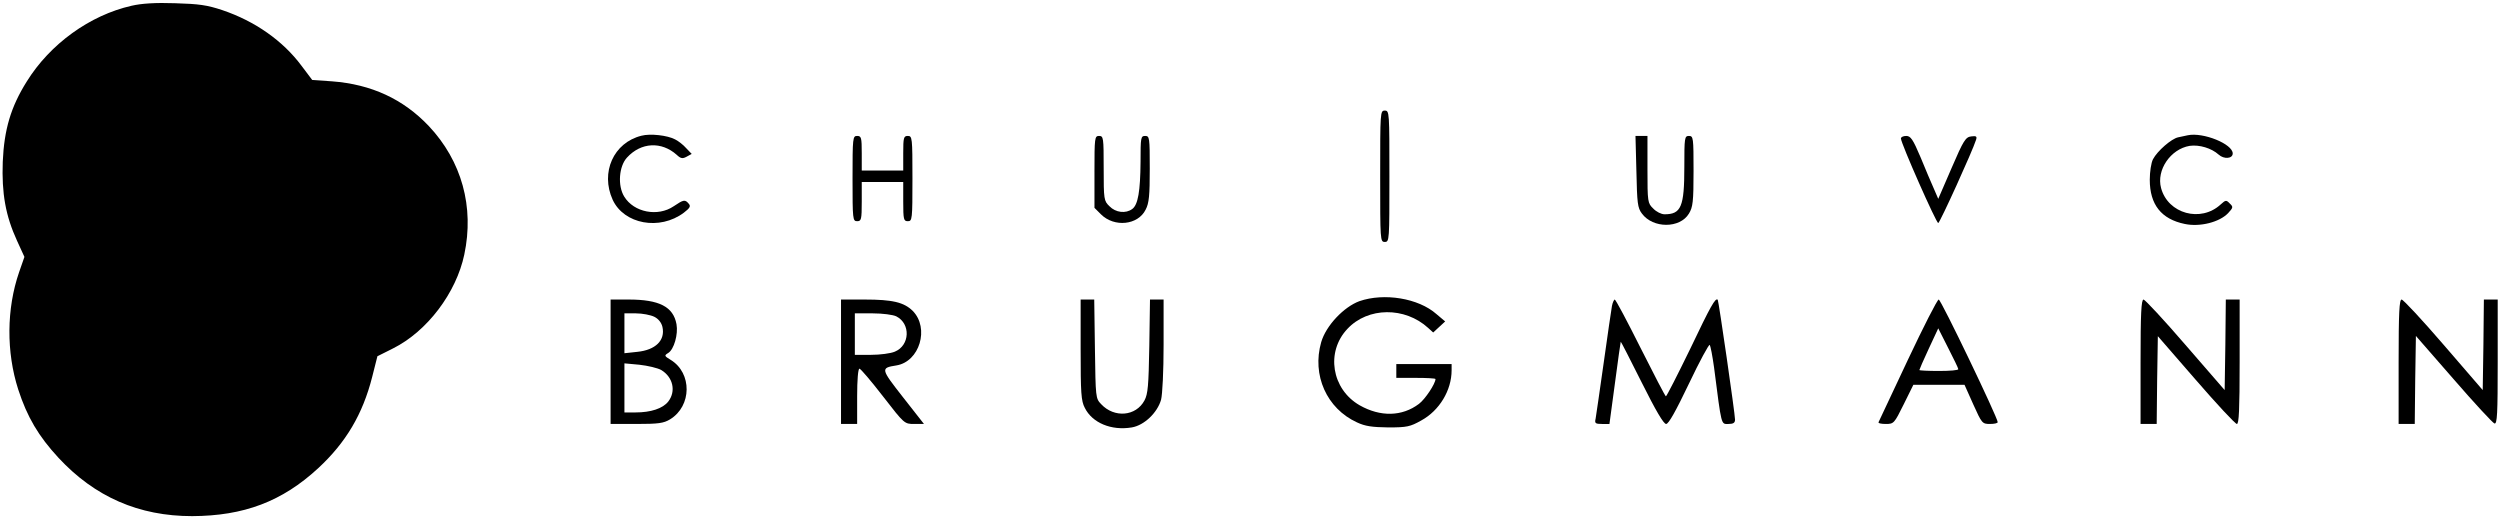
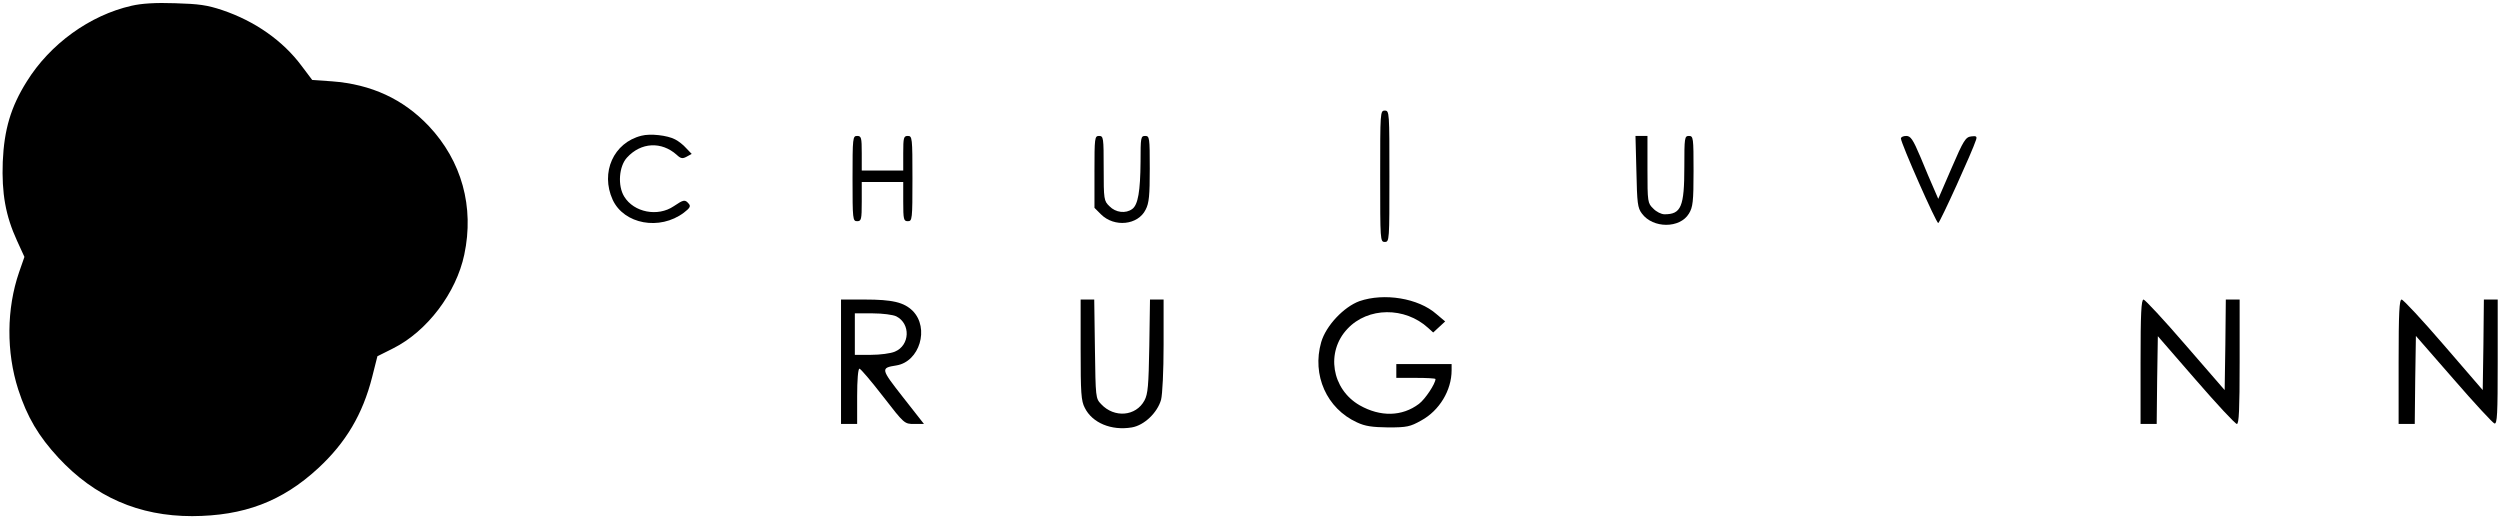
<svg xmlns="http://www.w3.org/2000/svg" version="1.0" width="1085pt" height="225pt" viewBox="0 0 1085 225" preserveAspectRatio="xMidYMid meet">
  <g transform="translate(0,225) scale(0.1,-0.1)" fill="#000000" stroke="none">
    <path d="M571 2225 c-181 -41 -354 -166 -455 -329 -69 -110 -98 -208 -104 -348 -5 -137 12 -234 62 -343 l32 -70 -23 -66 c-55 -159 -56 -347 -4 -509 39 -120 88 -203 175 -297 158 -170 349 -253 580 -253 224 1 390 63 547 208 120 111 193 234 234 395 l23 91 68 34 c148 74 274 241 309 407 44 207 -11 406 -154 558 -111 117 -249 181 -420 194 l-86 6 -46 61 c-81 109 -202 194 -344 242 -66 22 -101 27 -205 30 -85 3 -146 -1 -189 -11z" />
    <path d="M5990 1485 c0 -278 0 -285 20 -285 20 0 20 7 20 285 0 278 0 285 -20 285 -20 0 -20 -7 -20 -285z" />
    <path d="M2784 1661 c-121 -30 -179 -159 -125 -278 49 -106 204 -135 309 -56 26 20 31 28 21 39 -16 19 -22 18 -65 -11 -69 -47 -173 -27 -215 42 -29 47 -23 131 12 169 61 67 150 71 216 12 17 -16 25 -18 43 -8 l22 12 -24 25 c-12 14 -34 31 -48 38 -34 18 -108 26 -146 16z" />
-     <path d="M9495 1663 c-11 -2 -30 -6 -42 -9 -29 -6 -90 -59 -109 -95 -8 -15 -14 -55 -14 -89 0 -108 50 -171 152 -192 66 -14 151 8 188 47 22 24 23 27 7 42 -15 16 -18 15 -39 -4 -86 -80 -229 -41 -259 71 -21 78 41 169 124 183 42 6 95 -10 126 -38 23 -21 61 -18 61 5 0 41 -128 93 -195 79z" />
    <path d="M3700 1475 c0 -178 1 -185 20 -185 18 0 20 7 20 85 l0 85 90 0 90 0 0 -85 c0 -78 2 -85 20 -85 19 0 20 7 20 185 0 178 -1 185 -20 185 -18 0 -20 -7 -20 -75 l0 -75 -90 0 -90 0 0 75 c0 68 -2 75 -20 75 -19 0 -20 -7 -20 -185z" />
    <path d="M4750 1504 l0 -156 28 -28 c58 -58 161 -47 194 20 15 28 18 62 18 178 0 135 -1 142 -20 142 -19 0 -20 -7 -20 -112 -1 -128 -11 -187 -36 -205 -28 -21 -72 -16 -99 12 -24 23 -25 29 -25 165 0 133 -1 140 -20 140 -19 0 -20 -7 -20 -156z" />
    <path d="M7102 1506 c3 -138 5 -158 24 -183 48 -65 165 -65 204 0 17 28 20 51 20 185 0 145 -1 152 -20 152 -19 0 -20 -7 -20 -135 0 -173 -14 -205 -86 -205 -14 0 -36 11 -49 25 -24 23 -25 28 -25 170 l0 145 -26 0 -26 0 4 -154z" />
    <path d="M8250 1649 c0 -21 154 -369 162 -367 8 3 149 313 164 361 5 15 1 18 -21 15 -24 -3 -33 -16 -85 -137 l-58 -134 -19 44 c-11 24 -37 86 -58 137 -33 78 -43 92 -62 92 -13 0 -23 -5 -23 -11z" />
    <path d="M5900 943 c-68 -25 -145 -106 -166 -178 -41 -143 24 -288 155 -348 36 -17 66 -21 136 -22 81 0 95 3 143 30 79 43 132 131 132 218 l0 27 -120 0 -120 0 0 -30 0 -30 85 0 c47 0 85 -2 85 -5 0 -20 -45 -88 -72 -108 -73 -55 -167 -57 -257 -6 -122 70 -148 232 -53 332 89 95 249 96 350 4 l22 -20 26 24 26 24 -38 32 c-78 69 -227 93 -334 56z" />
-     <path d="M2650 680 l0 -270 113 0 c94 0 117 3 145 20 95 58 96 201 3 258 -28 17 -29 19 -11 30 25 15 44 81 36 125 -14 76 -75 107 -208 107 l-78 0 0 -270z m190 195 c18 -9 31 -26 35 -44 13 -58 -30 -100 -109 -108 l-56 -6 0 87 0 86 50 0 c28 0 64 -7 80 -15z m30 -231 c51 -31 65 -92 30 -137 -24 -30 -75 -47 -142 -47 l-48 0 0 106 0 107 65 -6 c36 -4 79 -14 95 -23z" />
    <path d="M3650 680 l0 -270 35 0 35 0 0 120 c0 71 4 120 10 120 5 0 51 -54 102 -120 93 -120 93 -120 136 -120 l42 0 -91 116 c-97 124 -98 127 -29 138 101 16 145 162 71 237 -38 37 -87 49 -208 49 l-103 0 0 -270z m240 197 c63 -32 59 -126 -6 -153 -18 -8 -65 -14 -104 -14 l-70 0 0 90 0 90 78 0 c42 0 88 -6 102 -13z" />
    <path d="M4690 733 c0 -188 2 -223 18 -253 32 -65 115 -100 204 -85 54 9 111 64 127 120 6 23 11 124 11 238 l0 197 -29 0 -30 0 -3 -202 c-3 -173 -6 -208 -21 -236 -37 -69 -131 -77 -188 -16 -24 25 -24 28 -27 240 l-3 214 -30 0 -29 0 0 -217z" />
-     <path d="M6996 923 c-3 -16 -19 -127 -36 -248 -17 -121 -33 -230 -35 -242 -5 -20 -1 -23 28 -23 l32 0 24 178 c13 97 24 178 25 179 1 1 42 -79 91 -177 61 -122 95 -180 106 -180 11 0 42 56 99 175 46 97 87 172 90 168 4 -5 12 -48 19 -98 33 -257 30 -245 62 -245 22 0 29 5 29 19 0 25 -71 515 -75 520 -10 10 -30 -25 -120 -214 -55 -113 -102 -205 -105 -205 -3 0 -52 95 -110 210 -58 116 -108 210 -112 210 -3 0 -9 -12 -12 -27z" />
-     <path d="M8280 688 c-68 -145 -125 -266 -127 -270 -3 -5 12 -8 31 -8 35 0 37 2 78 85 l42 85 111 0 111 0 38 -85 c37 -82 39 -85 72 -85 19 0 34 3 34 8 0 19 -246 532 -256 532 -6 0 -66 -118 -134 -262z m219 -40 c1 -5 -37 -8 -84 -8 -47 0 -85 2 -85 4 0 2 18 44 41 93 l41 88 43 -85 c24 -47 44 -88 44 -92z" />
    <path d="M9290 680 l0 -270 35 0 35 0 2 191 3 190 165 -190 c91 -105 171 -191 178 -191 9 0 12 61 12 270 l0 270 -30 0 -30 0 -2 -197 -3 -196 -170 196 c-93 108 -176 197 -182 197 -10 0 -13 -61 -13 -270z" />
    <path d="M10410 680 l0 -270 35 0 35 0 2 191 3 191 164 -188 c90 -104 170 -190 177 -192 12 -3 14 42 14 267 l0 271 -30 0 -30 0 -2 -196 -3 -197 -170 197 c-93 108 -175 196 -182 196 -10 0 -13 -57 -13 -270z" />
  </g>
</svg>